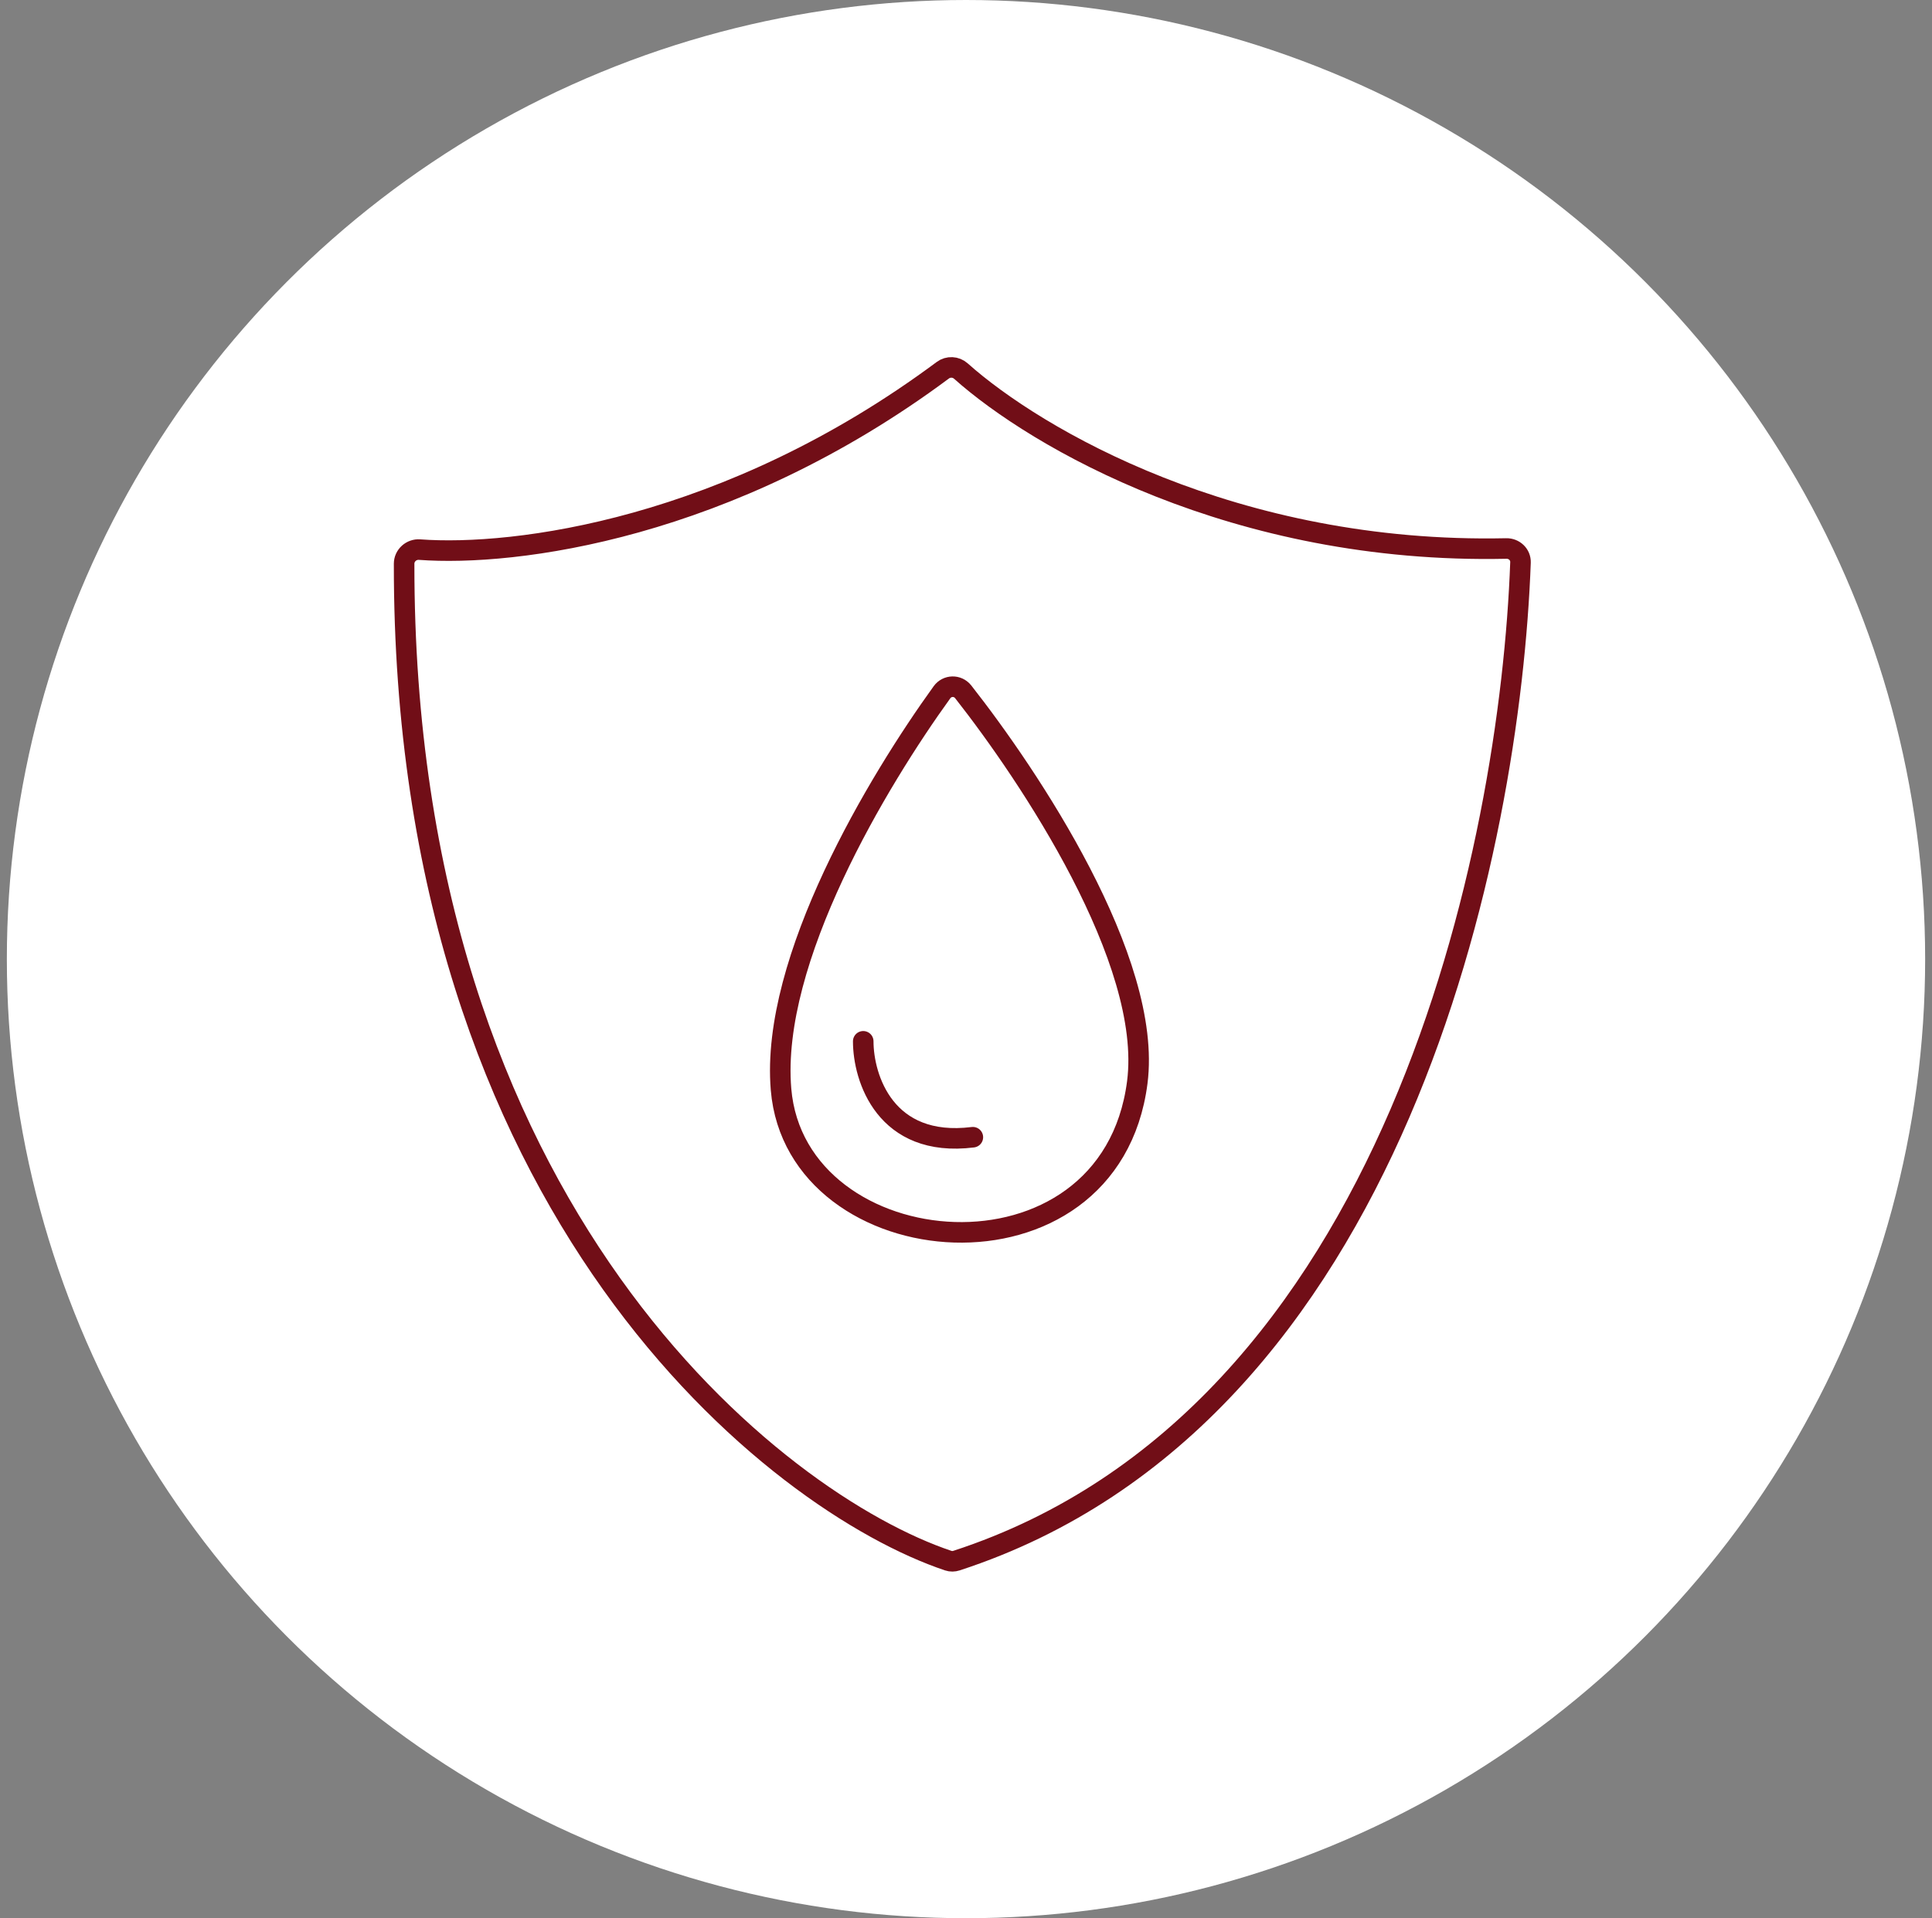
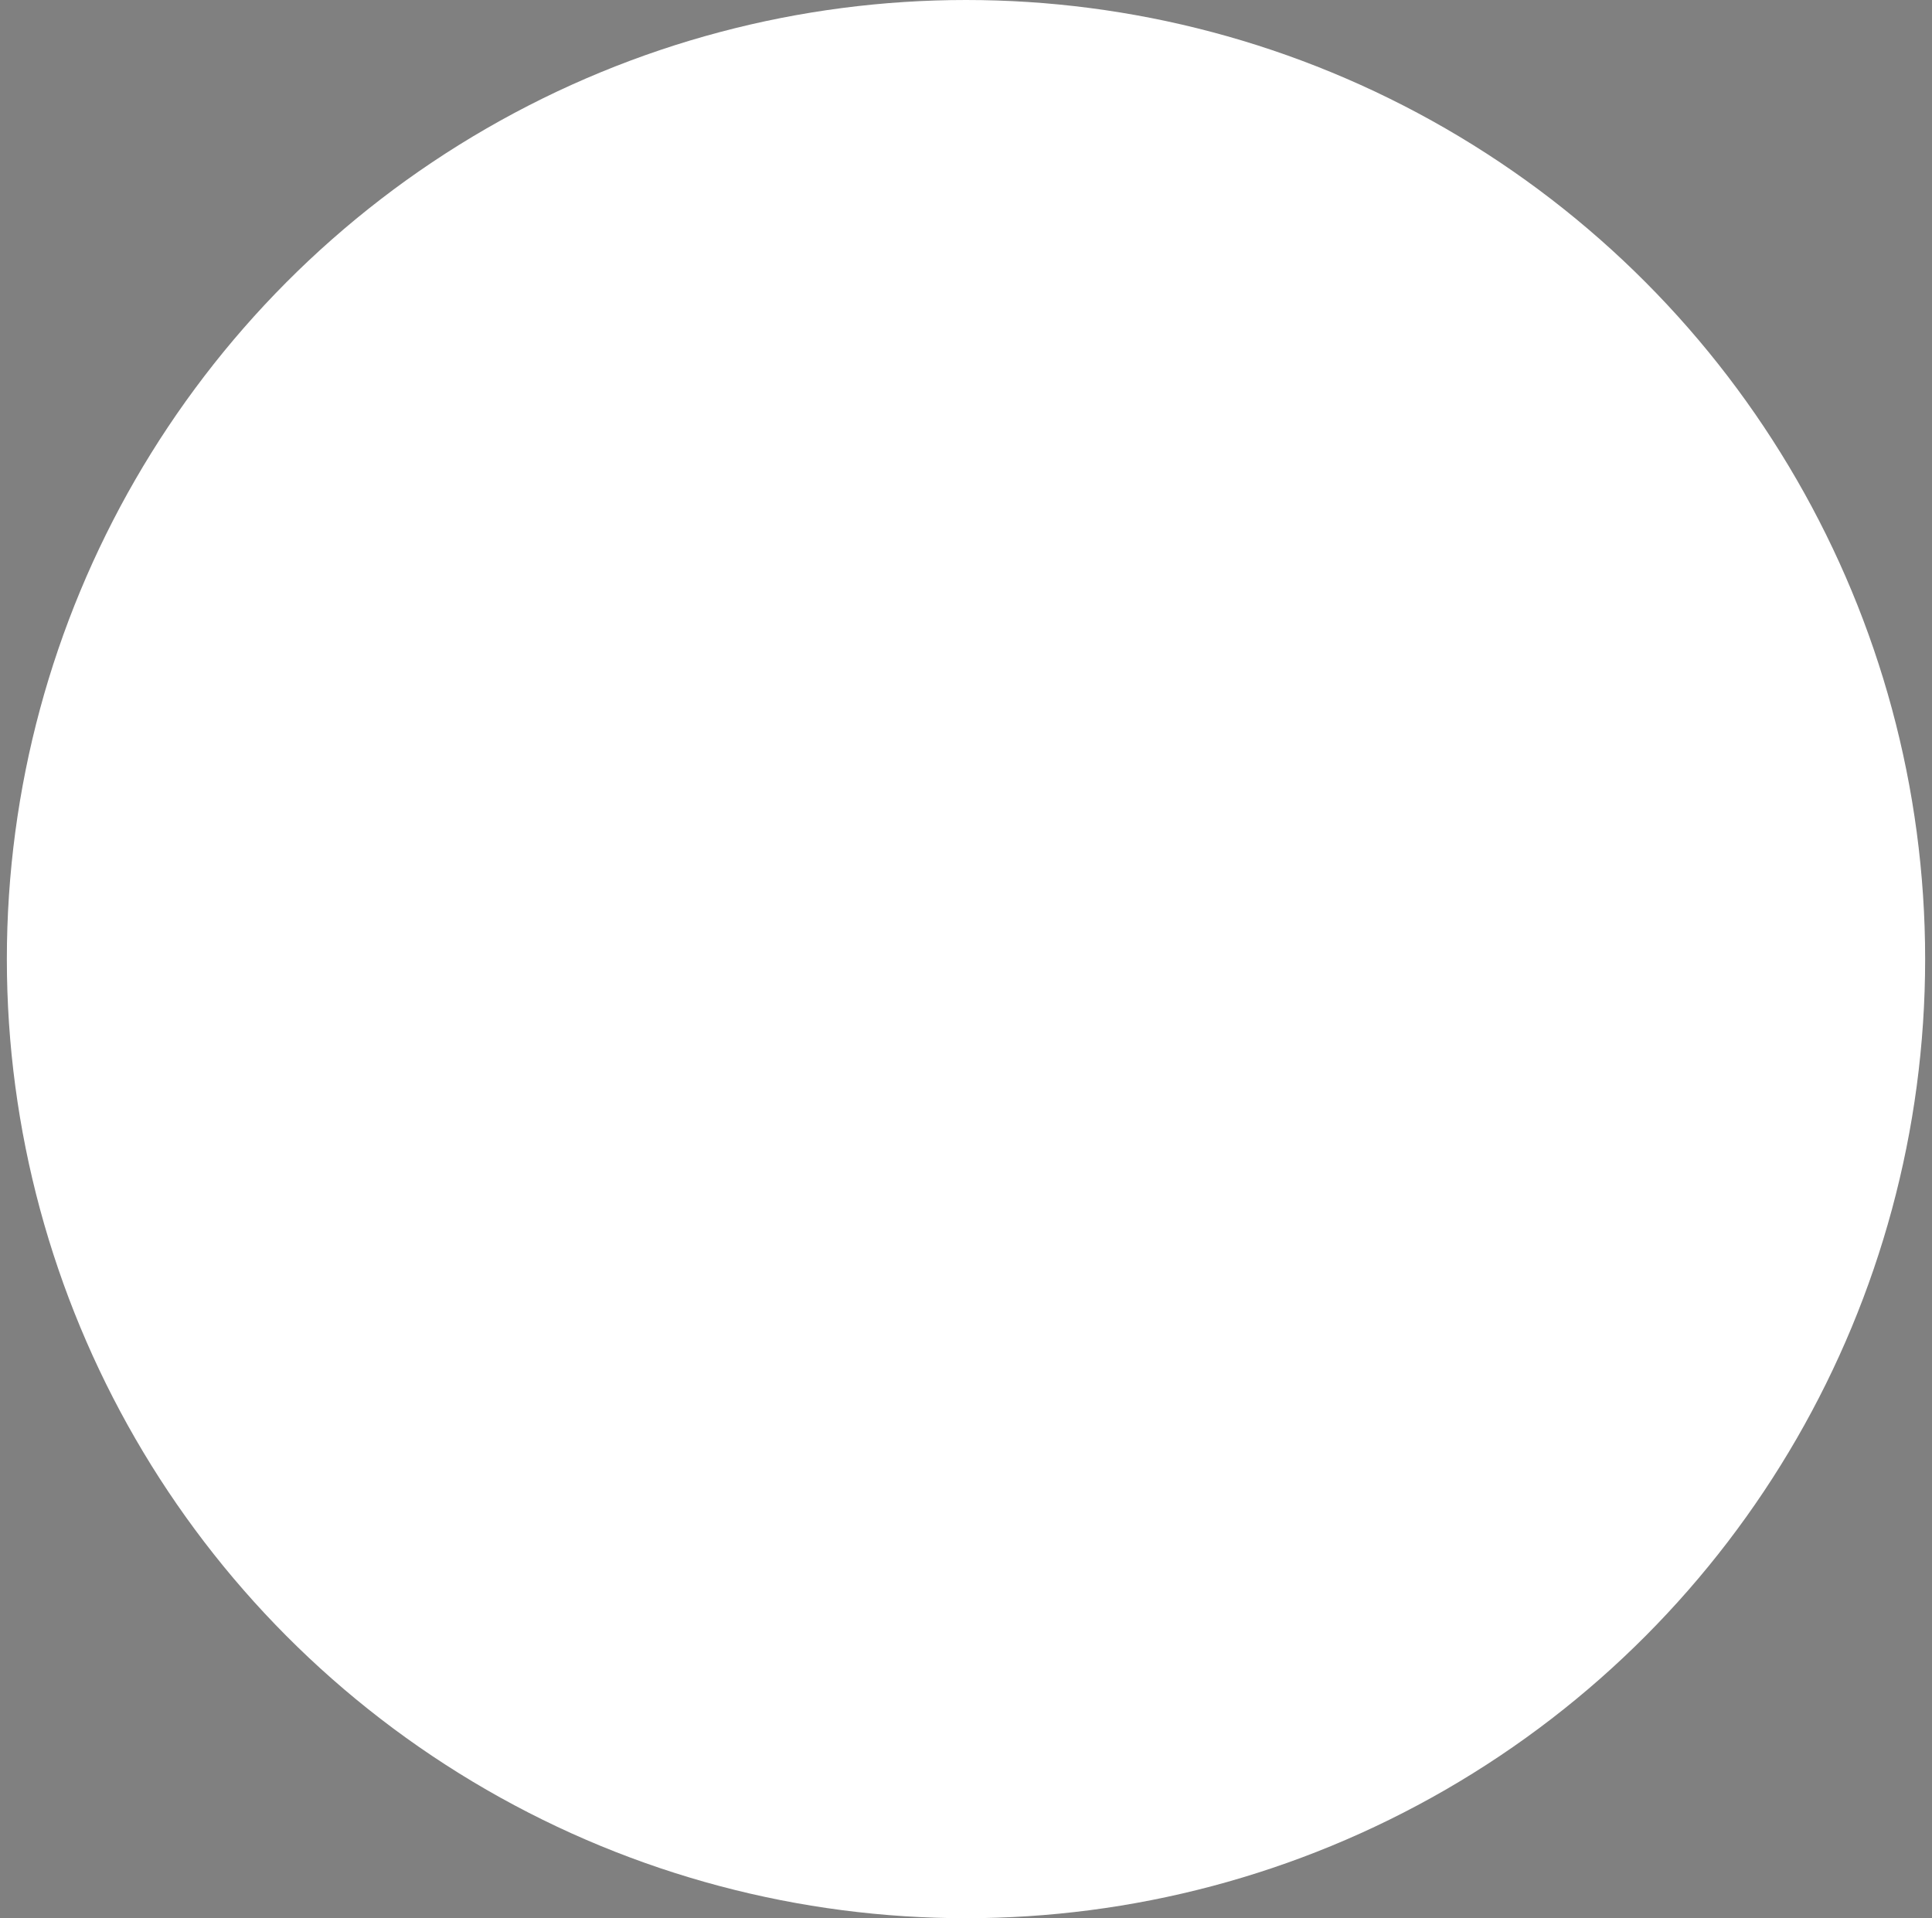
<svg xmlns="http://www.w3.org/2000/svg" width="141" height="140" viewBox="0 0 141 140" fill="none">
  <rect x="0" y="0" width="141" height="140" fill="#808080" stroke="none" />
  <circle cx="70.5" cy="70" r="70" fill="white" />
-   <path d="M68.81 27.02C53.147 38.667 37.553 40.627 30.617 40.113C30.018 40.069 29.494 40.543 29.493 41.143C29.441 88.466 56.669 109.699 69.207 113.904C69.404 113.97 69.61 113.965 69.807 113.901C101.992 103.413 110.223 61.565 110.968 41.048C110.989 40.471 110.508 40.019 109.931 40.032C90.098 40.464 75.594 31.963 70.126 27.081C69.757 26.752 69.206 26.725 68.81 27.02Z" stroke="#710E17" stroke-width="1.5" />
-   <path d="M63 76C63 78.667 64.6 83.8 71 83M57 79.5C56.211 70.032 64.088 56.979 68.747 50.524C69.127 49.998 69.894 49.982 70.295 50.492C75.094 56.595 84.149 70.099 83 79C81 94.5 58.084 92.5 57 79.5Z" stroke="#710E17" stroke-width="1.5" stroke-linecap="round" />
</svg>